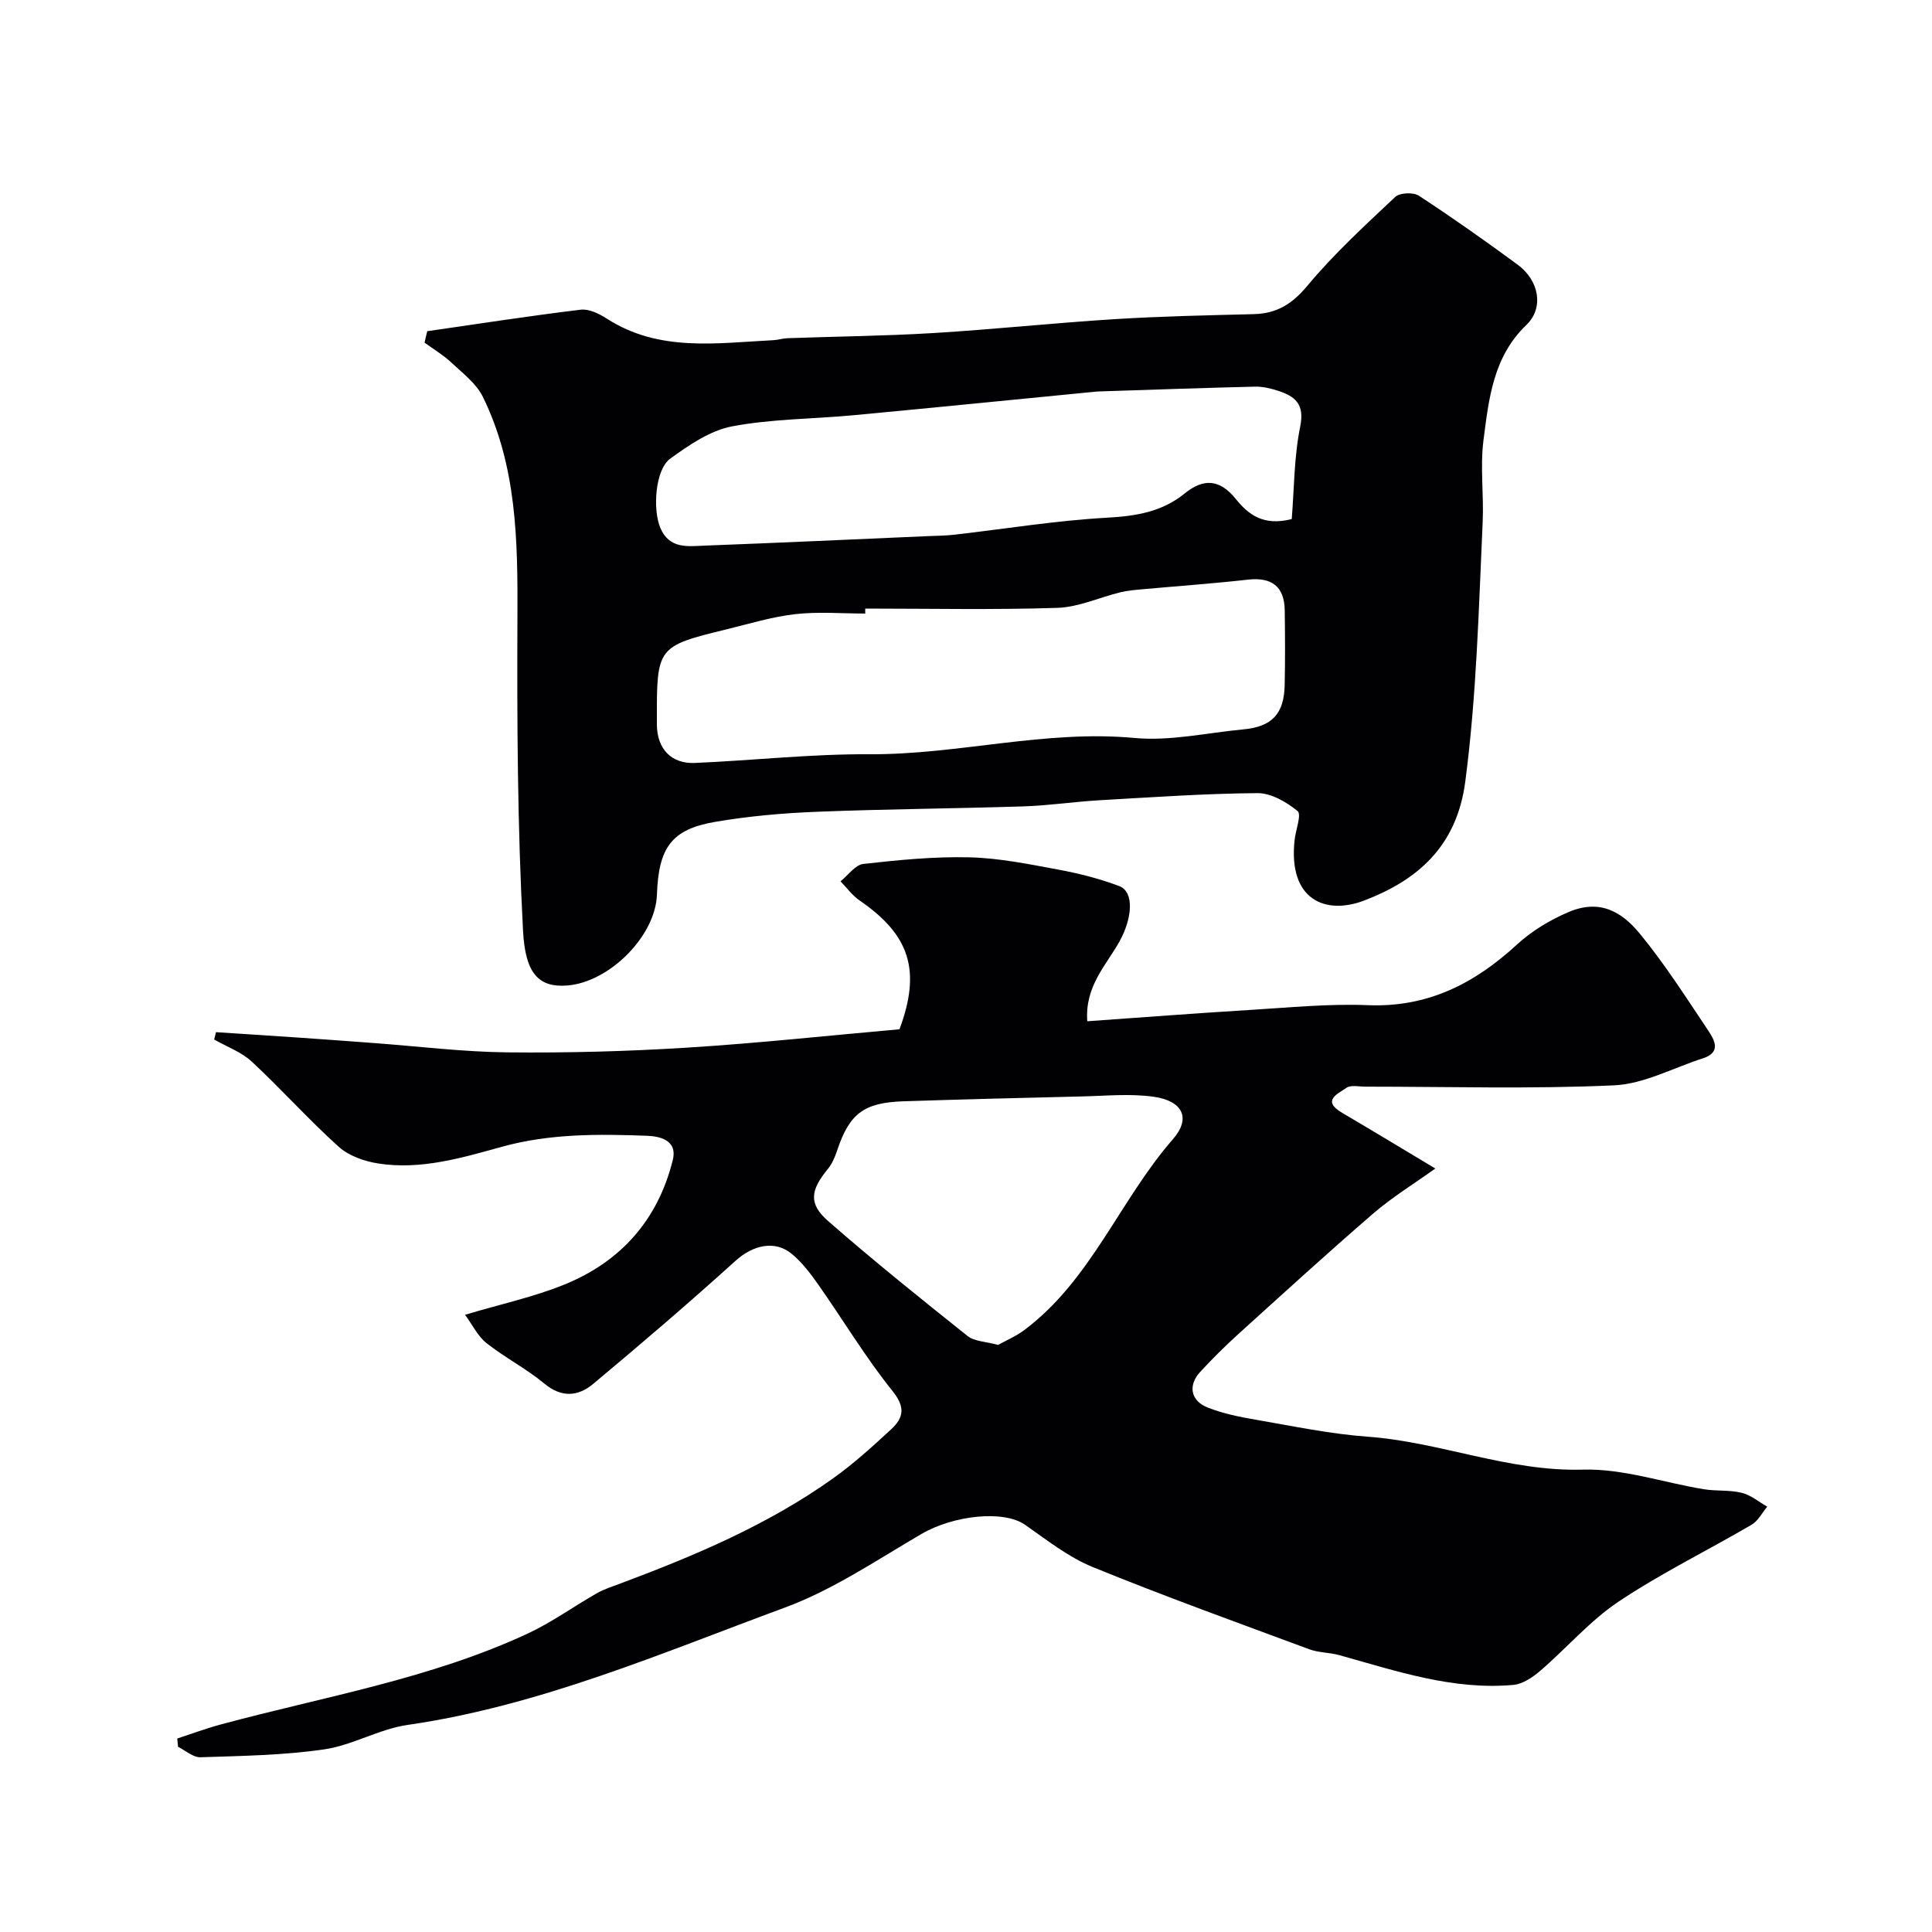
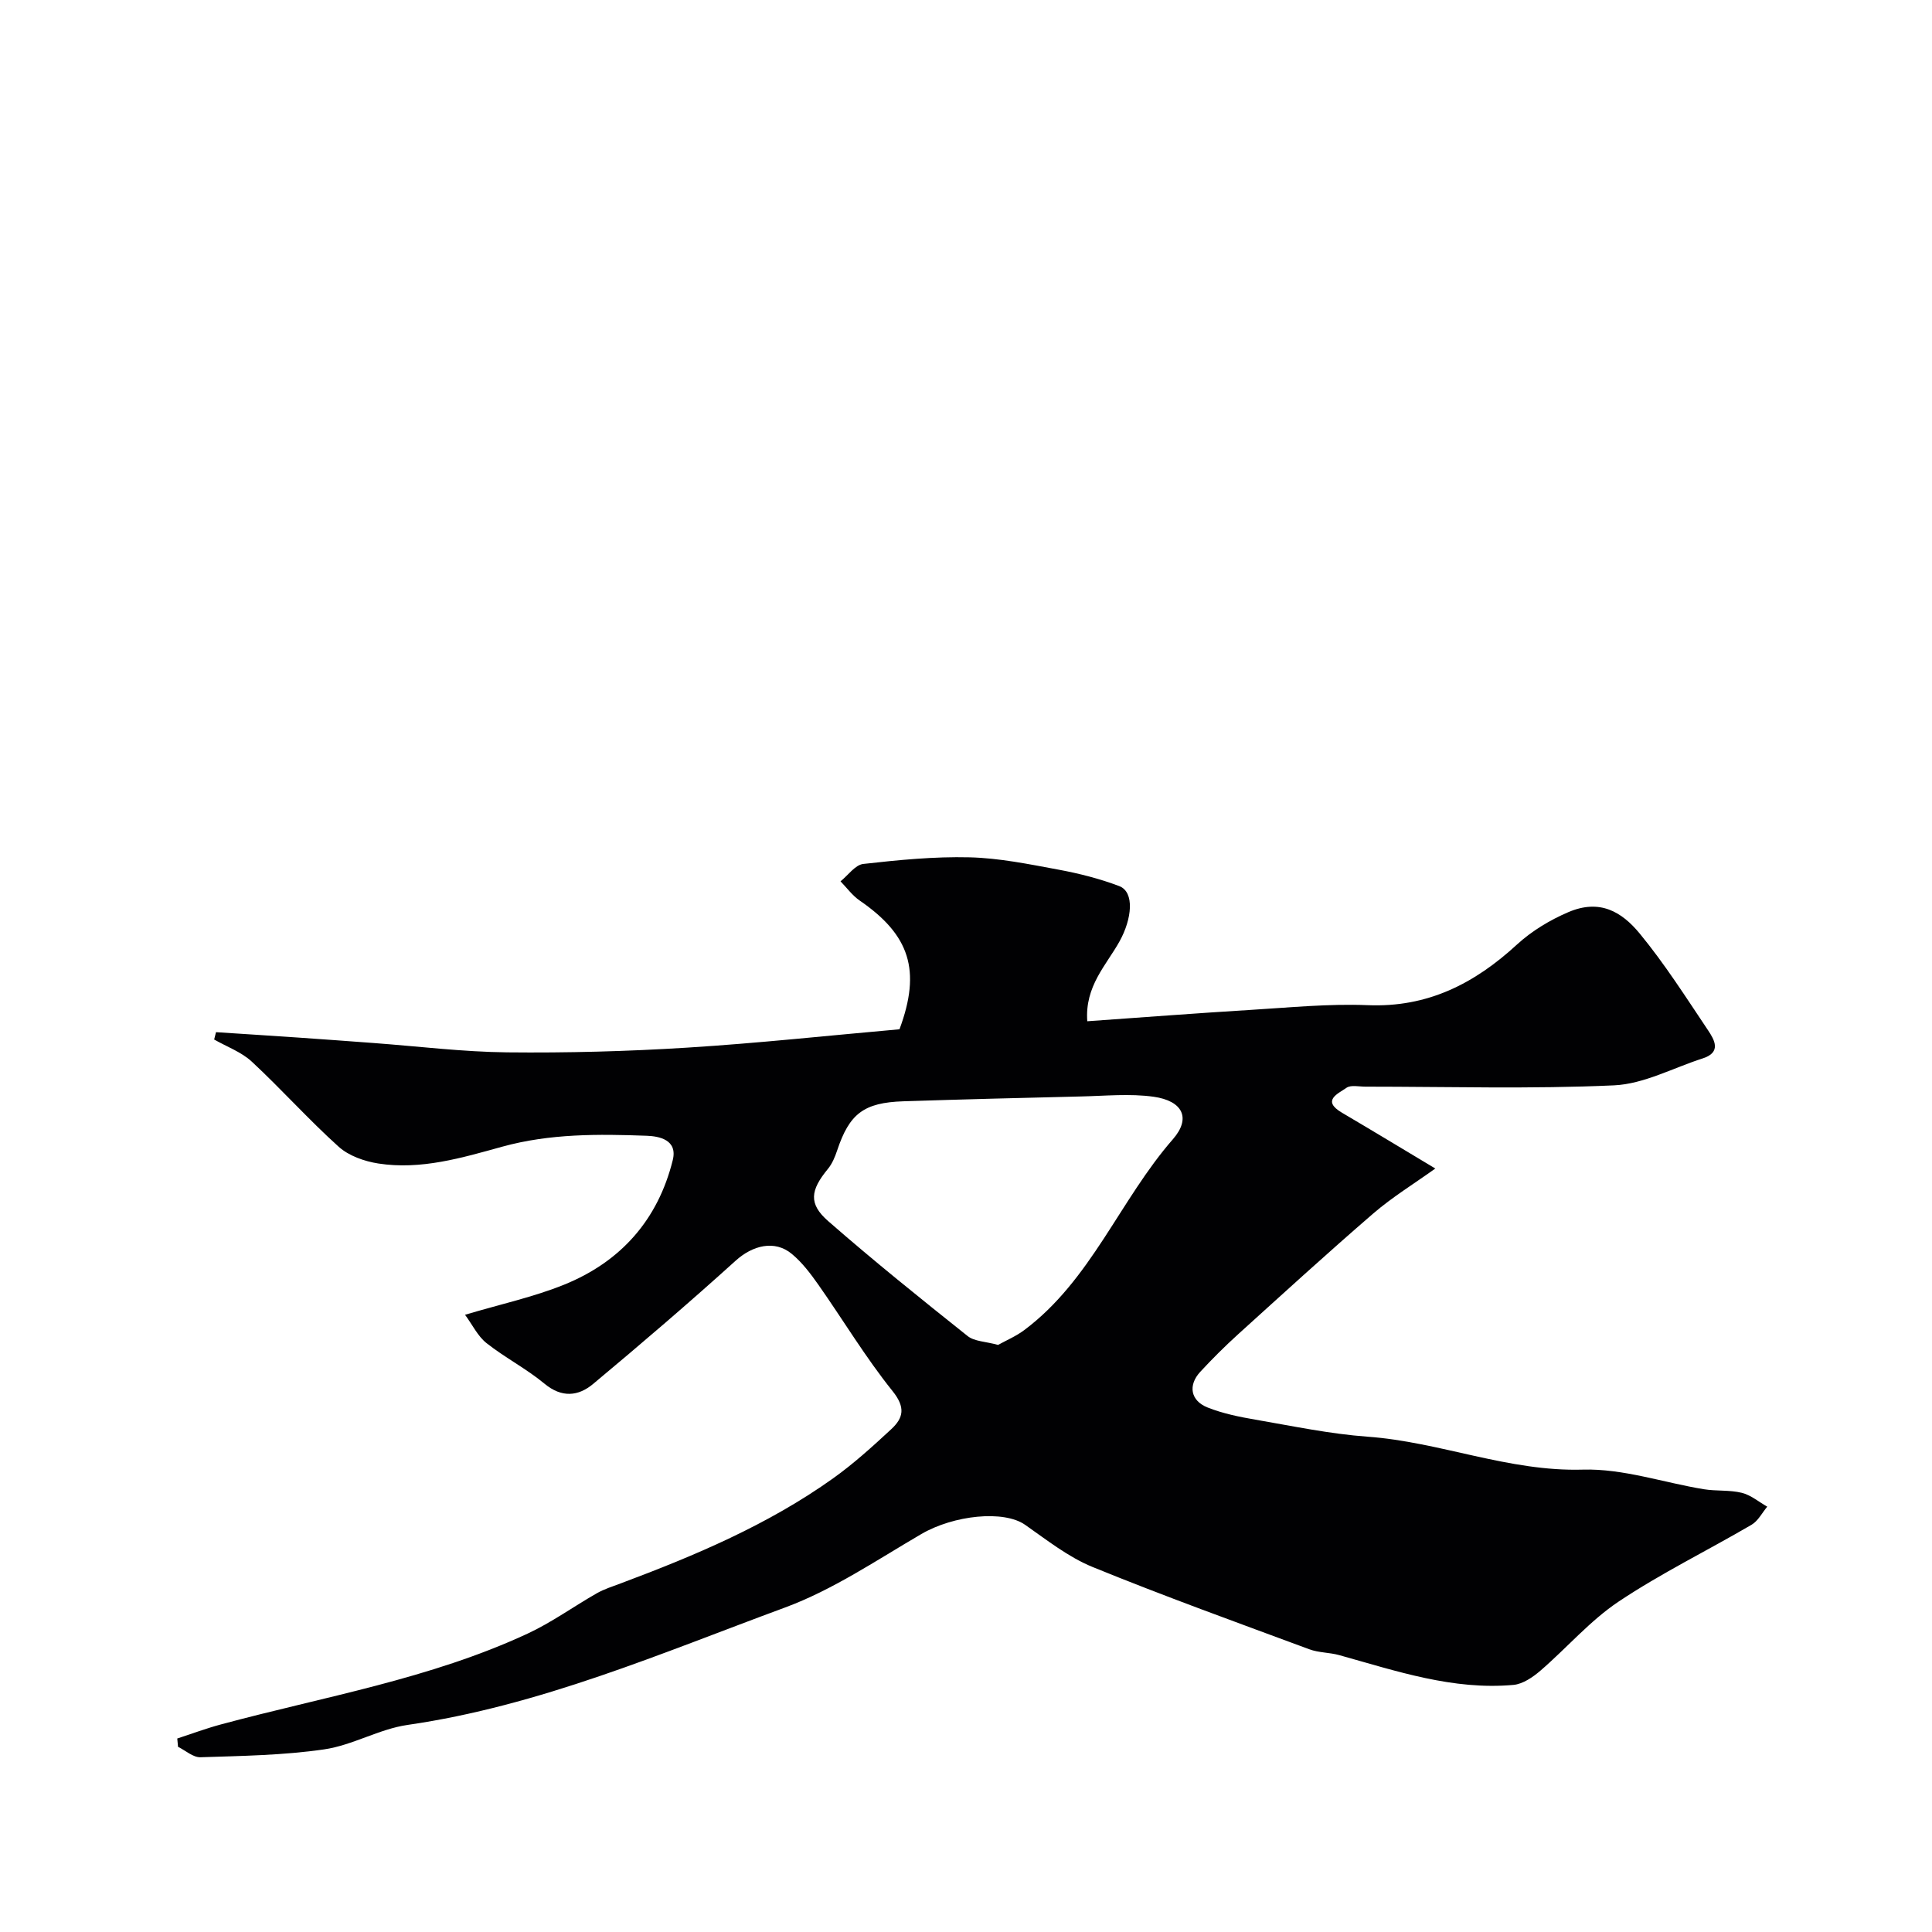
<svg xmlns="http://www.w3.org/2000/svg" enable-background="new 0 0 400 400" viewBox="0 0 400 400">
  <path d="m36.7 359.94c3-.98 5.97-2.09 9.02-2.91 21.33-5.76 43.3-9.41 63.52-18.81 4.99-2.32 9.53-5.62 14.34-8.36 1.54-.87 3.27-1.41 4.94-2.04 15.39-5.76 30.5-12.14 43.96-21.74 4.26-3.04 8.18-6.6 12.03-10.17 2.54-2.35 3.01-4.51.28-7.91-5.6-6.97-10.23-14.72-15.39-22.06-1.6-2.27-3.34-4.57-5.45-6.32-3.57-2.98-8.15-1.77-11.65 1.4-9.64 8.72-19.52 17.18-29.5 25.51-3.05 2.55-6.48 2.93-10.08-.06-3.75-3.11-8.18-5.38-12-8.4-1.8-1.42-2.88-3.74-4.44-5.86 7.42-2.21 14.21-3.68 20.56-6.25 11.68-4.74 19.39-13.41 22.45-25.78 1.04-4.22-2.84-4.93-5.34-5.03-10.04-.37-20.07-.47-29.97 2.26-8.35 2.31-16.84 4.85-25.66 3.48-2.87-.45-6.1-1.58-8.2-3.47-6.23-5.61-11.84-11.91-17.99-17.62-2.15-2-5.17-3.08-7.79-4.58.13-.51.25-1.01.38-1.52 5.64.37 11.28.72 16.92 1.11 5.26.36 10.52.75 15.77 1.14 9.2.68 18.39 1.83 27.59 1.93 12.43.13 24.88-.2 37.29-.98 14.73-.92 29.42-2.52 43.94-3.8 4.53-12.2 2.13-19.53-8.24-26.65-1.52-1.04-2.66-2.64-3.97-3.98 1.57-1.25 3.03-3.41 4.72-3.6 7.29-.82 14.66-1.55 21.98-1.37 6.17.15 12.33 1.42 18.43 2.55 4.26.79 8.52 1.87 12.56 3.4 3.27 1.24 2.62 6.86.1 11.41-2.72 4.93-7.24 9.29-6.7 16.58 11.48-.81 22.63-1.67 33.79-2.35 8.09-.49 16.22-1.31 24.29-.98 12.39.51 22.1-4.47 30.9-12.57 3.04-2.79 6.81-5.06 10.62-6.69 6.48-2.77 11.03-.13 14.8 4.46 5.17 6.28 9.57 13.21 14.11 19.98 1.34 2 2.84 4.58-1.09 5.84-6.12 1.96-12.18 5.3-18.38 5.58-17.13.78-34.31.27-51.47.27-1.33 0-3.01-.4-3.91.24-1.69 1.2-5.26 2.61-.92 5.16 6.27 3.69 12.49 7.46 19.32 11.55-4.44 3.18-8.92 5.92-12.85 9.31-9.49 8.19-18.75 16.65-28.04 25.06-2.7 2.45-5.29 5.03-7.77 7.71-2.58 2.79-2.04 5.99 1.52 7.4 3.13 1.24 6.53 1.94 9.87 2.51 7.72 1.33 15.44 2.96 23.22 3.53 15.05 1.08 29.19 7.27 44.61 6.82 8.3-.24 16.68 2.69 25.04 4.06 2.59.42 5.32.12 7.84.74 1.88.46 3.53 1.88 5.28 2.87-1.07 1.27-1.89 2.95-3.24 3.74-9.15 5.35-18.74 10.04-27.53 15.91-5.94 3.97-10.74 9.61-16.2 14.31-1.57 1.35-3.63 2.76-5.57 2.94-12.53 1.13-24.24-2.87-36.06-6.16-2.03-.57-4.27-.49-6.22-1.22-15-5.56-30.06-10.99-44.86-17.03-5.02-2.05-9.47-5.59-13.98-8.74-4.4-3.08-14.76-2.01-21.5 1.93-9.24 5.39-18.3 11.55-28.23 15.21-25.59 9.44-50.78 20.35-78.14 24.3-5.87.85-11.38 4.21-17.25 5.06-8.44 1.23-17.05 1.35-25.6 1.63-1.53.05-3.1-1.4-4.65-2.16-.04-.55-.1-1.13-.16-1.72zm169.94-81.49c1.62-.9 3.7-1.78 5.45-3.09 13.81-10.35 19.74-26.89 30.75-39.5 3.82-4.38 2.01-7.94-3.99-8.79-4.92-.69-10.02-.17-15.04-.06-12.26.29-24.52.6-36.77 1-8.22.27-11.18 2.58-13.71 10.16-.45 1.35-1.03 2.76-1.92 3.84-3.63 4.41-4.07 7.21.07 10.82 9.38 8.2 19.1 16.01 28.85 23.78 1.41 1.13 3.7 1.12 6.31 1.84z" fill="#010103" />
-   <path d="m88.46 68.57c10.58-1.52 21.15-3.17 31.77-4.45 1.72-.21 3.84.84 5.42 1.86 10.82 6.96 22.73 5.04 34.48 4.45.98-.05 1.94-.38 2.92-.41 10.09-.36 20.2-.46 30.28-1.07 12.48-.76 24.92-2.09 37.4-2.87 9.6-.6 19.23-.8 28.84-1.04 4.77-.12 7.96-2.09 11.11-5.88 5.5-6.61 11.91-12.48 18.19-18.39.94-.88 3.75-1 4.89-.25 6.96 4.55 13.77 9.36 20.47 14.29 4.44 3.27 5.47 8.94 1.79 12.47-6.89 6.6-7.77 15.28-8.87 23.77-.73 5.6.08 11.38-.18 17.06-.82 17.92-1.25 35.82-3.6 53.71-1.79 13.64-10.13 20.49-20.92 24.62-7.93 3.04-15.78-.02-14.42-12.51.23-2.08 1.48-5.31.62-6.01-2.3-1.88-5.49-3.73-8.31-3.71-10.89.08-21.77.85-32.65 1.47-5.25.3-10.48 1.1-15.74 1.27-14.28.46-28.57.55-42.85 1.12-7.04.28-14.12.9-21.05 2.09-9.01 1.54-11.7 5.31-12.04 15.07-.3 8.56-9.8 18.08-18.5 18.8-6.1.51-8.76-2.62-9.22-11.29-1.16-21.71-1.26-43.5-1.16-65.25.07-15.59-.13-31.02-7.17-45.35-1.37-2.78-4.2-4.9-6.55-7.11-1.66-1.55-3.66-2.74-5.51-4.09.17-.79.36-1.58.56-2.37zm90.68 57.43v1.03c-4.83 0-9.7-.42-14.47.12-4.81.55-9.53 1.99-14.26 3.15-14.35 3.5-14.45 3.65-14.41 18.81v1c.07 4.94 2.97 8.07 7.9 7.85 12.03-.52 24.05-1.87 36.06-1.8 18.4.11 36.38-5.1 54.93-3.37 7.39.69 15.02-1.08 22.53-1.78 5.92-.55 8.43-3.2 8.56-9.16.11-5.16.08-10.32.01-15.48-.07-4.96-2.71-6.92-7.63-6.36-7.33.82-14.69 1.34-22.04 2.01-1.45.13-2.92.26-4.33.6-4.37 1.07-8.69 3.09-13.08 3.23-13.25.43-26.52.15-39.77.15zm88.3-18.53c.51-6.25.47-12.85 1.76-19.19.94-4.66-1.09-6.23-4.61-7.38-1.52-.49-3.17-.89-4.75-.85-10.43.25-20.86.62-31.29.96-.5.02-1 .02-1.5.06-16.82 1.64-33.64 3.33-50.47 4.91-8.35.78-16.84.74-25.04 2.3-4.54.87-8.9 3.87-12.78 6.68-3.11 2.26-3.66 10.49-2.05 14.32 1.89 4.48 5.77 3.81 9.3 3.68 15.36-.58 30.72-1.29 46.07-1.96 1.82-.08 3.65-.08 5.45-.29 10.57-1.21 21.12-2.94 31.72-3.53 5.98-.33 11.37-1.22 16.02-5.01 3.99-3.25 7.34-2.89 10.57 1.12 2.6 3.21 5.68 5.68 11.6 4.18z" fill="#010103" />
</svg>